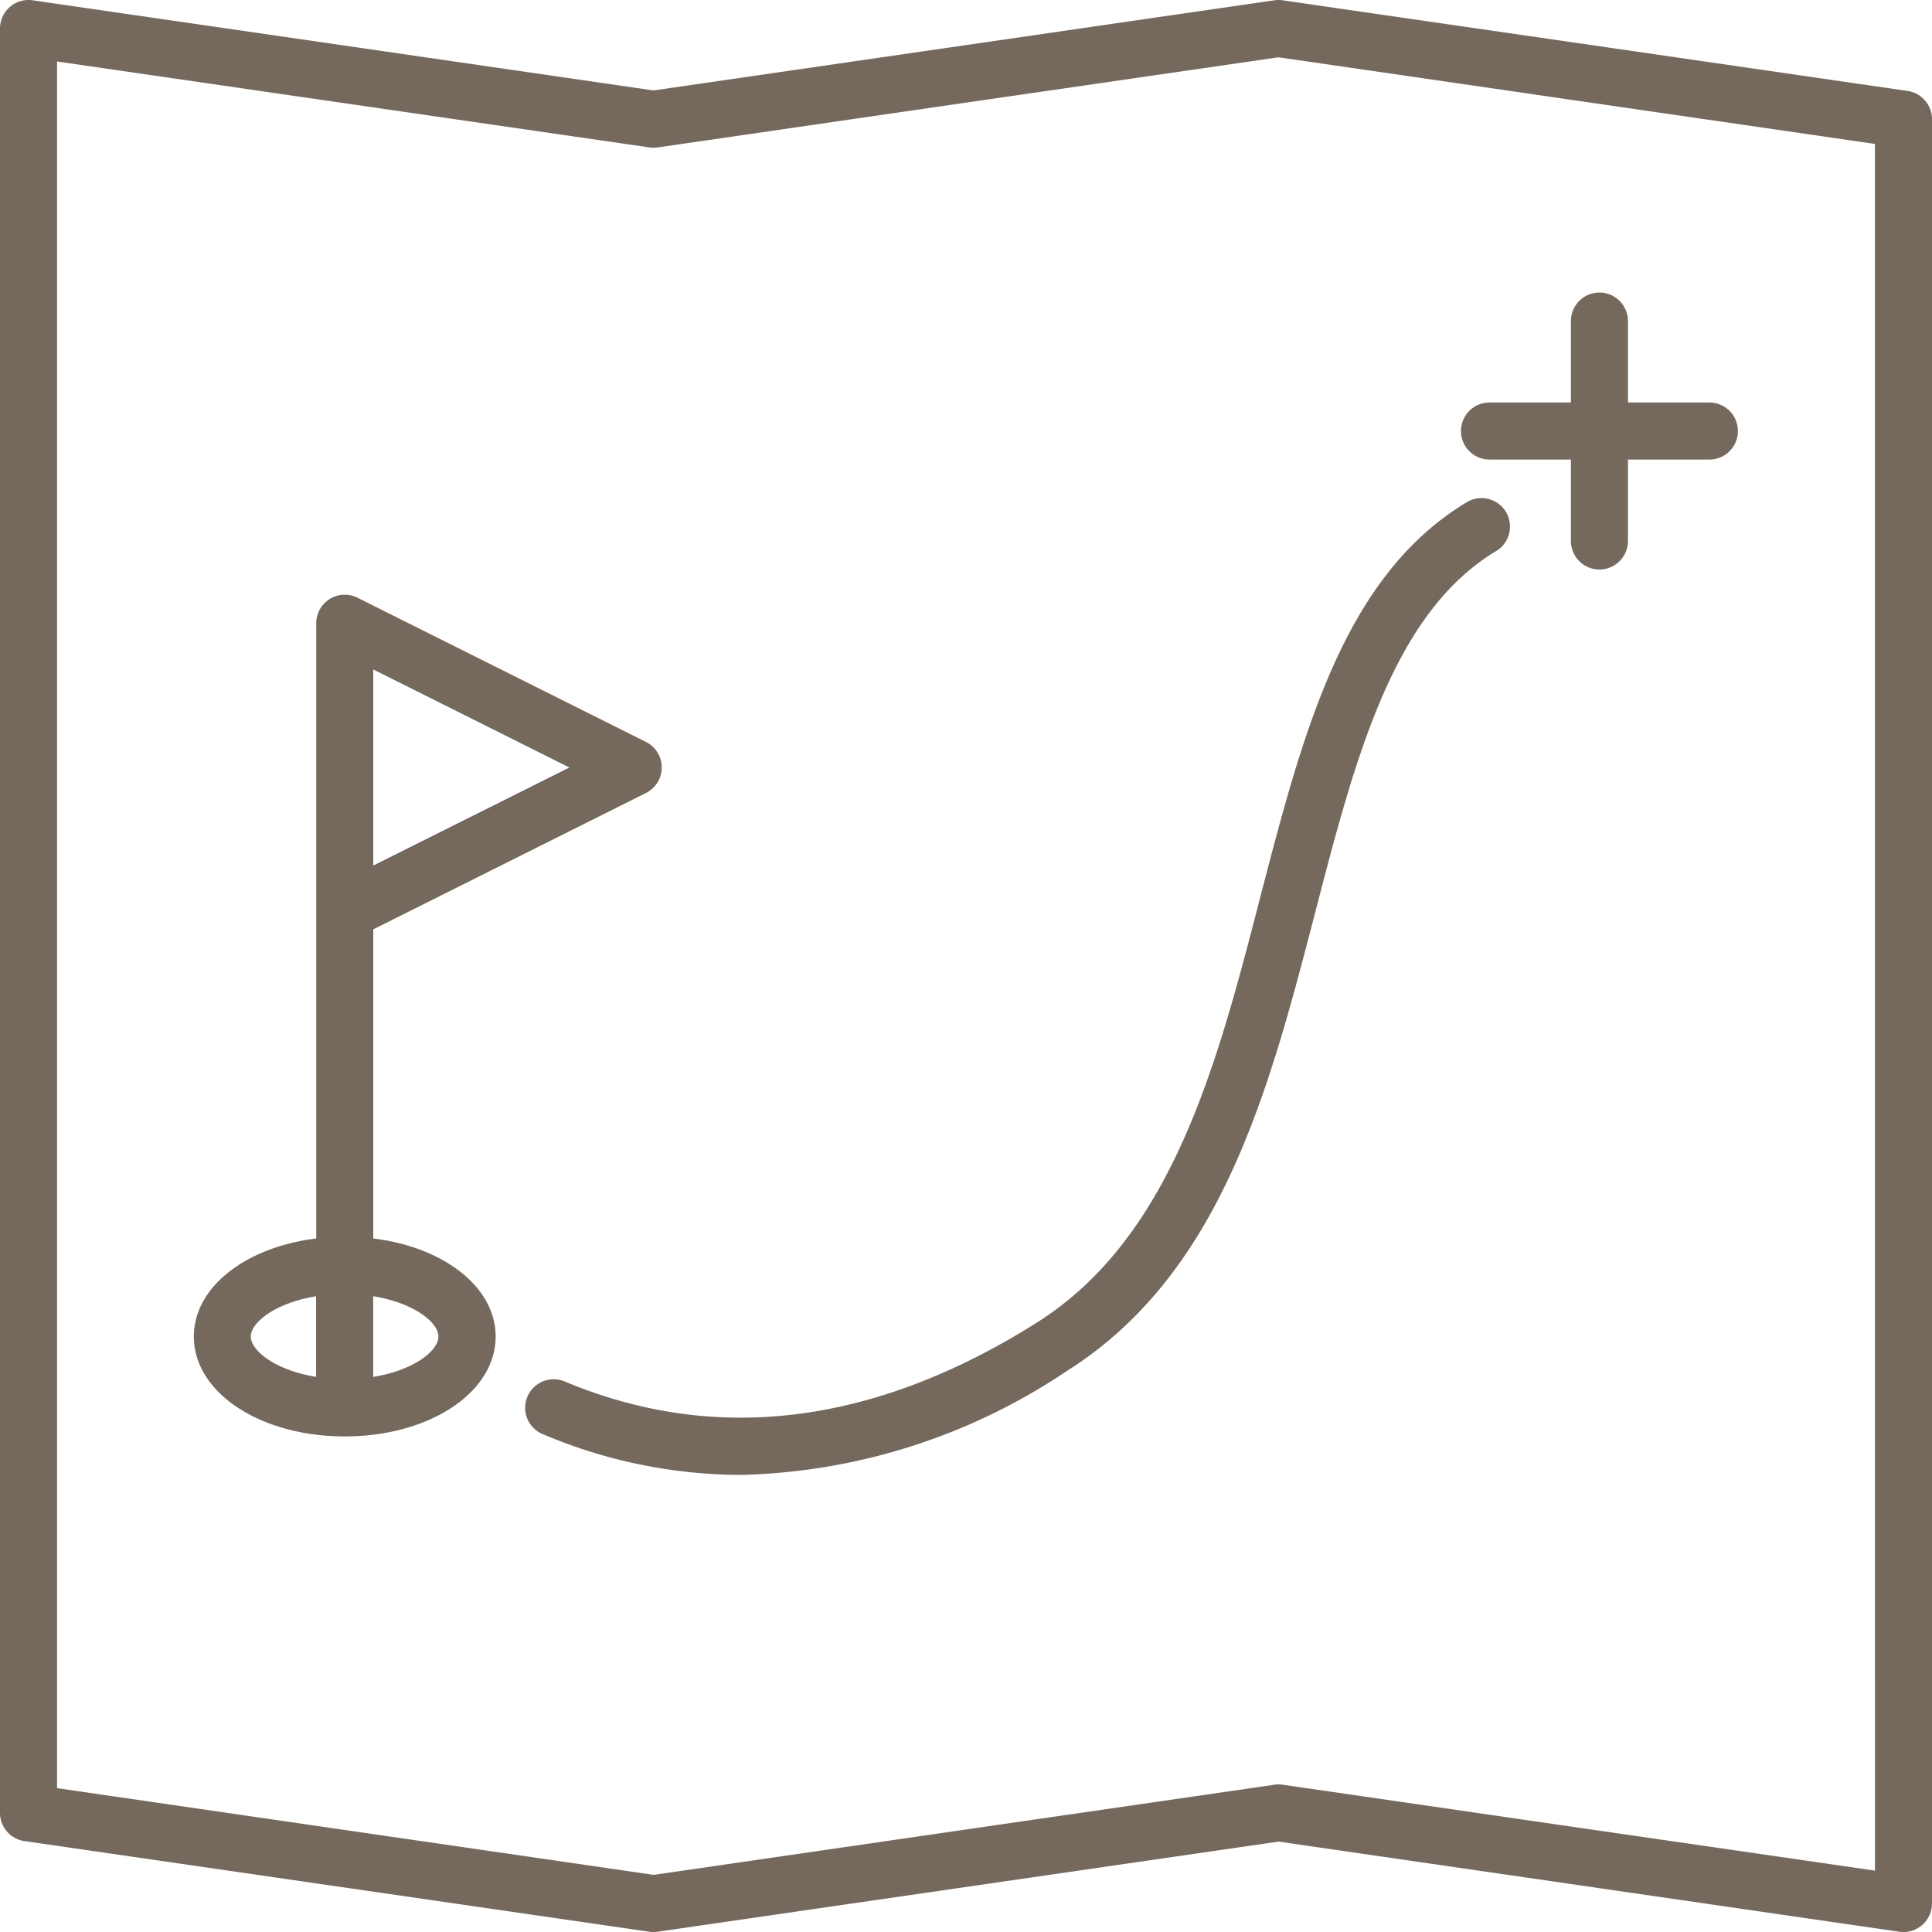
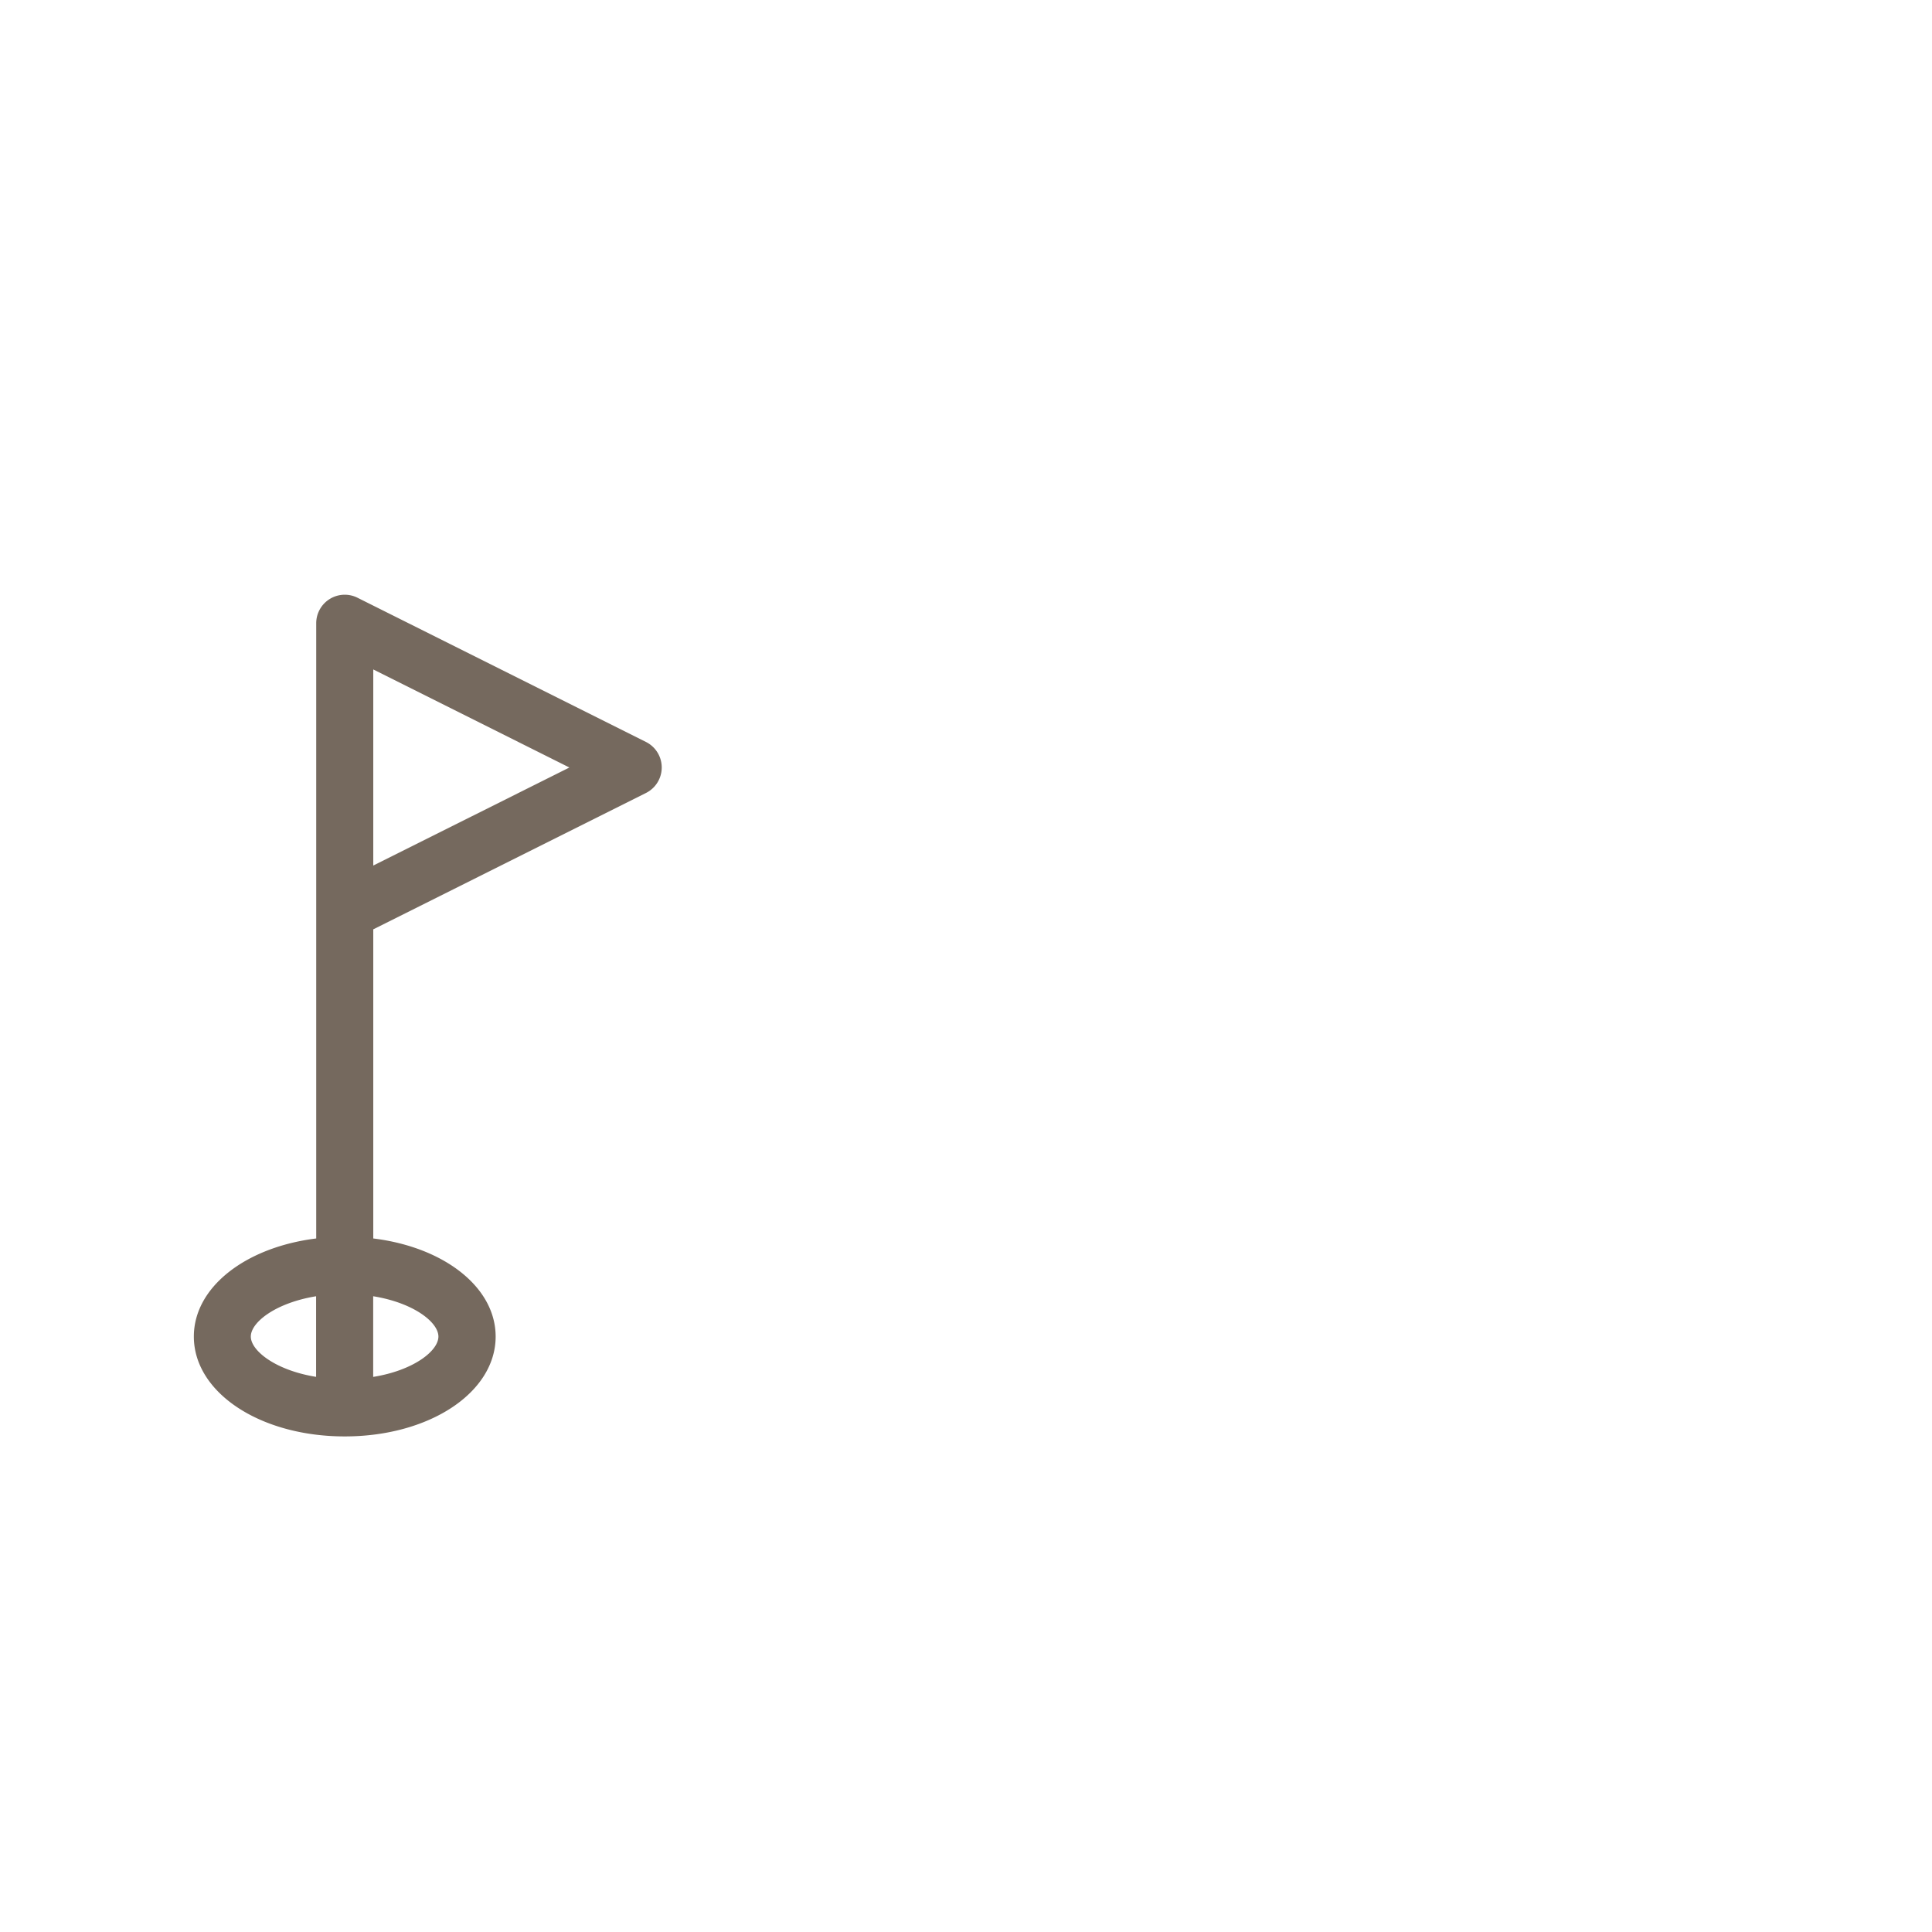
<svg xmlns="http://www.w3.org/2000/svg" width="66.437" height="66.438" viewBox="0 0 66.437 66.438">
  <g id="services4" transform="translate(0)">
-     <path id="Path_20" data-name="Path 20" d="M70.348,7.877,48.856,4.76a.969.969,0,0,0-.28,0l-21.352,3.1L5.872,4.76a.981.981,0,0,0-1.121.971V67.09a.981.981,0,0,0,.841.971l21.492,3.117a.97.97,0,0,0,.28,0l21.351-3.1,21.352,3.1a.981.981,0,0,0,1.121-.971V8.848a.981.981,0,0,0-.84-.971Zm-1.121,61.2-20.37-2.955a.969.969,0,0,0-.28,0l-21.351,3.1L6.713,66.24V6.865l20.37,2.955a.969.969,0,0,0,.28,0l21.352-3.1L69.226,9.7Z" transform="translate(-4.751 -4.75)" fill="#75695e" />
    <path id="Path_21" data-name="Path 21" d="M22.811,63.364V52.734l9.377-4.689a.981.981,0,0,0,0-1.755l-9.919-4.959a.981.981,0,0,0-1.42.877V63.364c-2.424.3-4.208,1.67-4.208,3.373,0,1.926,2.279,3.434,5.189,3.434s5.189-1.508,5.189-3.434C27.019,65.034,25.235,63.66,22.811,63.364Zm0-19.567,6.744,3.372L22.811,50.54V43.8ZM18.6,66.737c0-.492.855-1.159,2.245-1.386v2.772C19.458,67.9,18.6,67.226,18.6,66.737Zm4.208,1.386V65.351c1.39.224,2.243.894,2.243,1.386S24.2,67.9,22.811,68.124Z" transform="translate(-9.975 -20.776)" fill="#75695e" />
-     <path id="Path_22" data-name="Path 22" d="M95.34,28.433h2.8v2.8a.981.981,0,0,0,1.962,0v-2.8h2.8a.981.981,0,1,0,0-1.962h-2.8v-2.8a.981.981,0,0,0-1.962,0v2.8h-2.8a.981.981,0,1,0,0,1.962Z" transform="translate(-44.12 -12.63)" fill="#75695e" />
-     <path id="Path_23" data-name="Path 23" d="M54.561,63.662c-5.574,3.515-11.033,4.2-16.227,2.027a.981.981,0,1,0-.757,1.81,17.536,17.536,0,0,0,6.814,1.4A20.962,20.962,0,0,0,55.6,65.321c5.313-3.35,6.956-9.678,8.544-15.8,1.373-5.289,2.67-10.285,6.244-12.41a.981.981,0,0,0-1-1.686c-4.268,2.538-5.663,7.913-7.141,13.6C60.761,54.781,59.217,60.726,54.561,63.662Z" transform="translate(-18.908 -18.18)" fill="#75695e" />
  </g>
</svg>